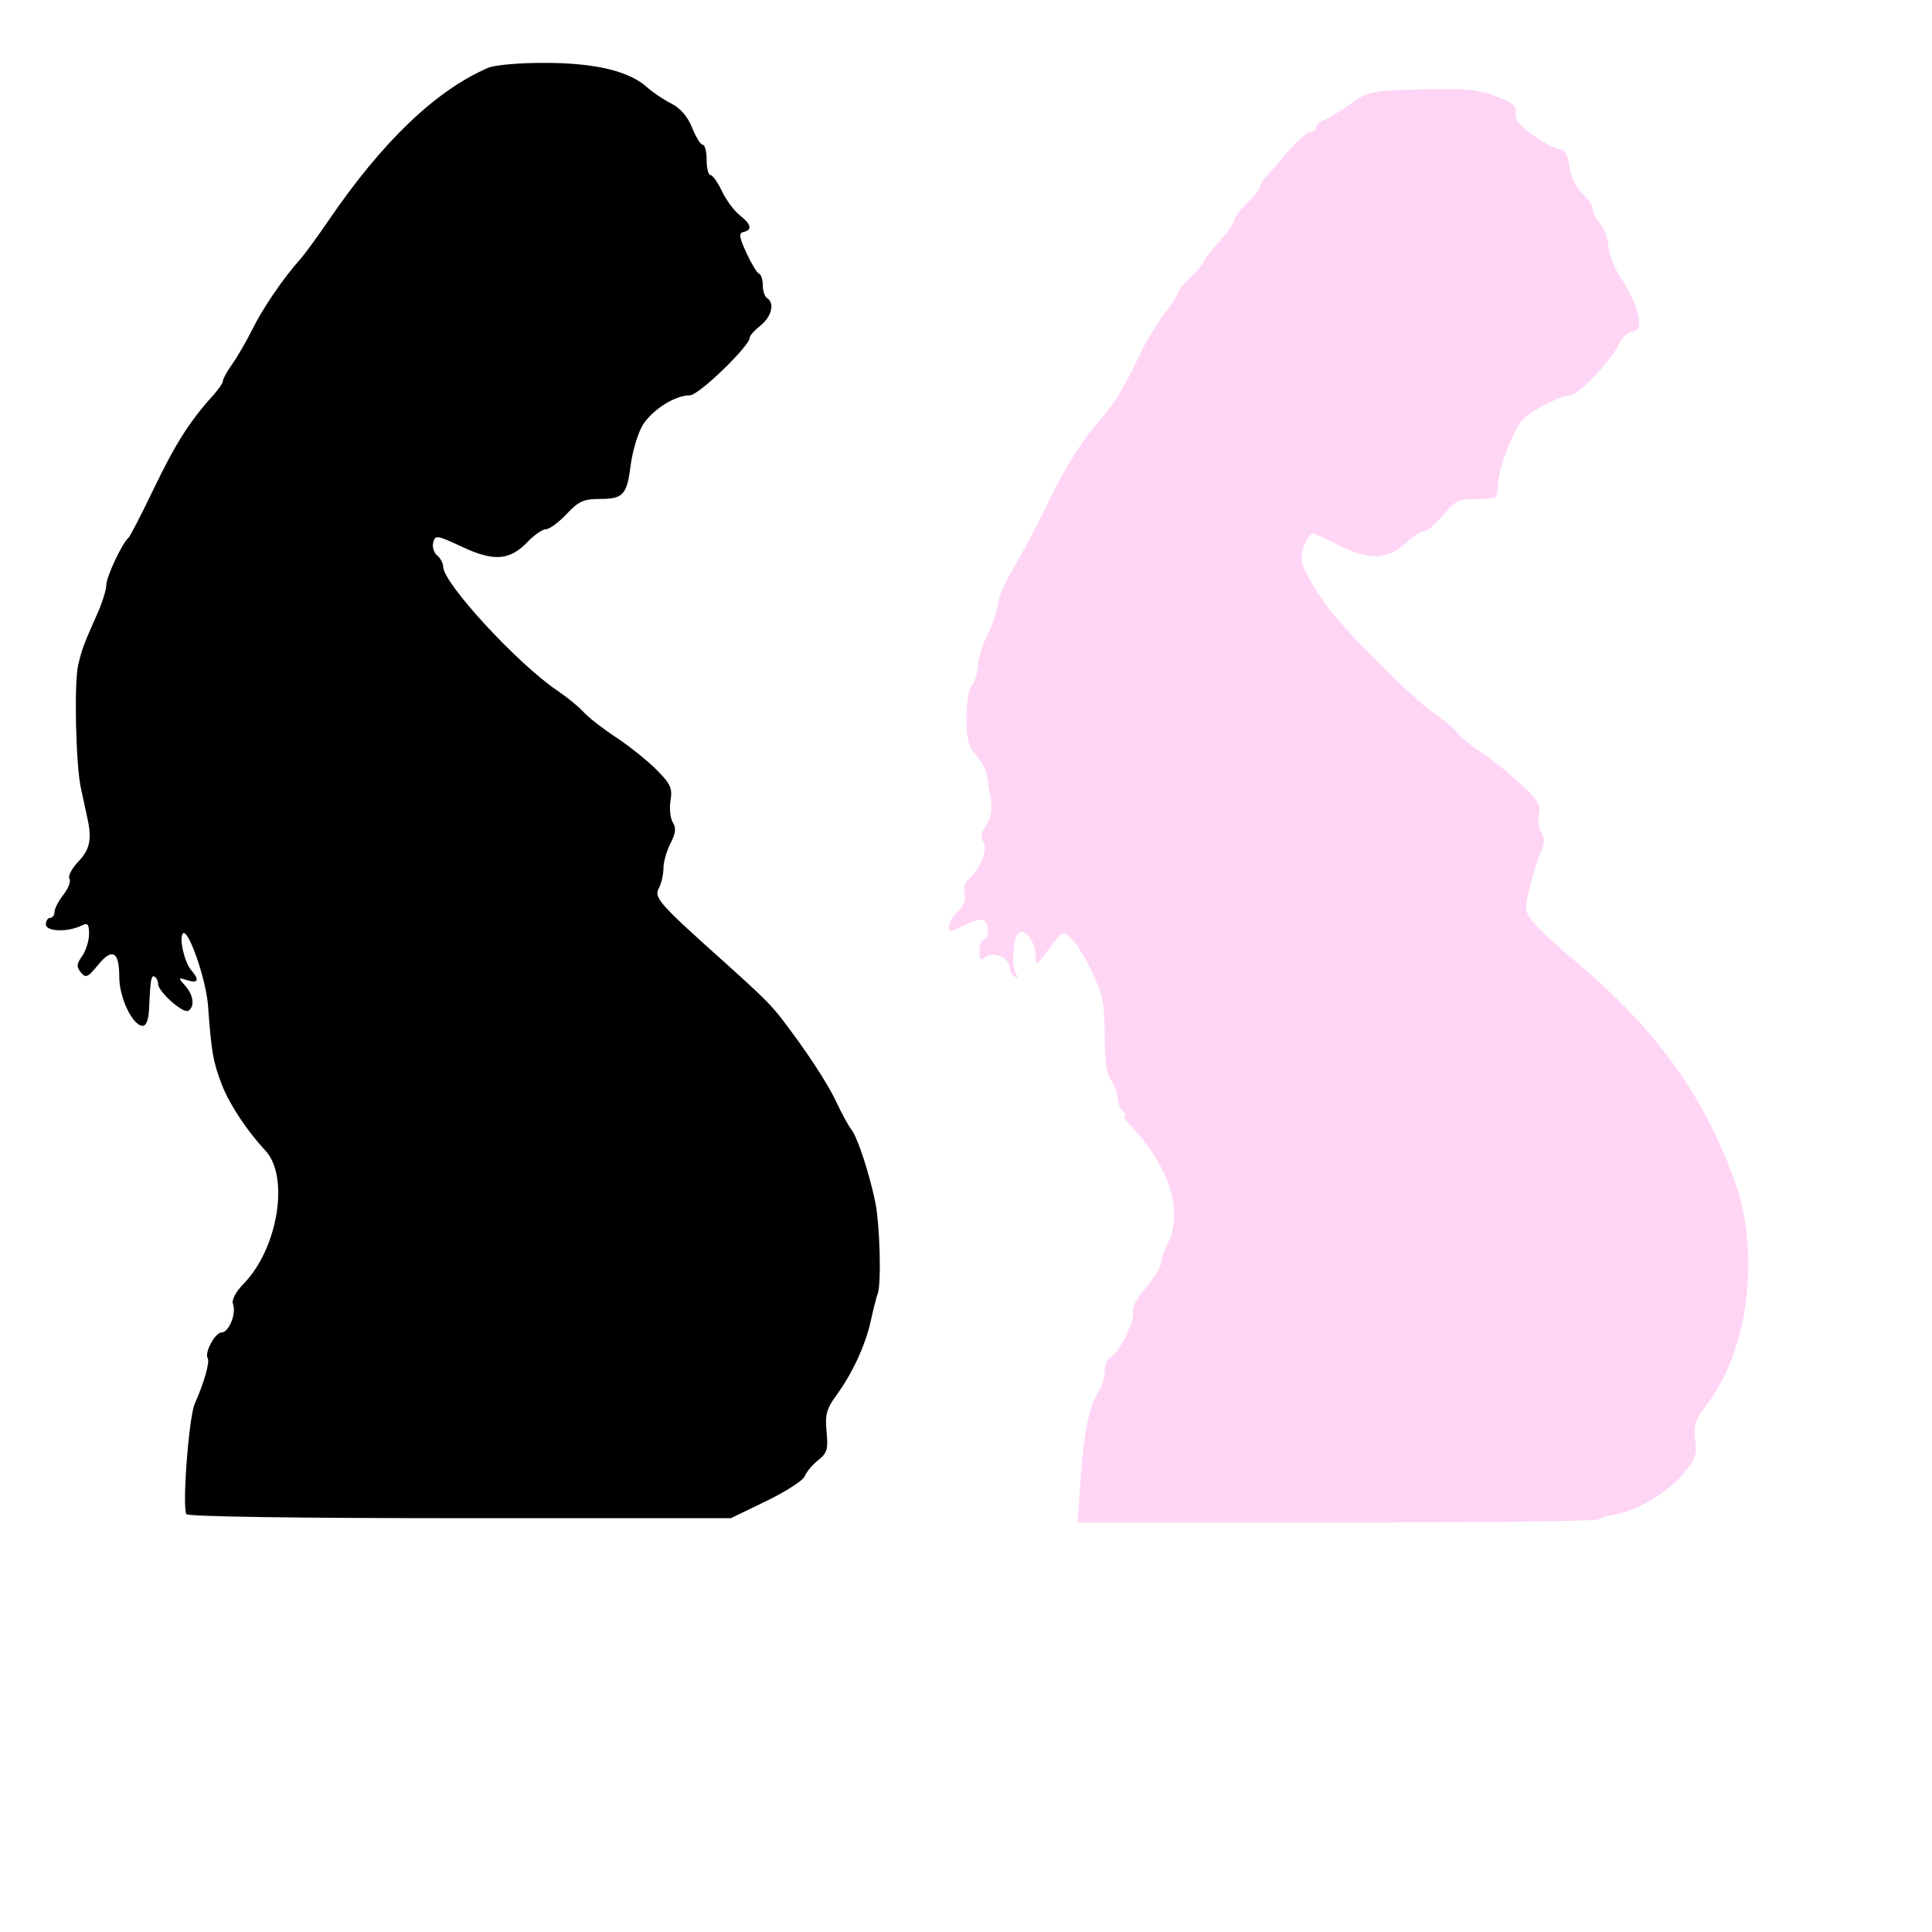
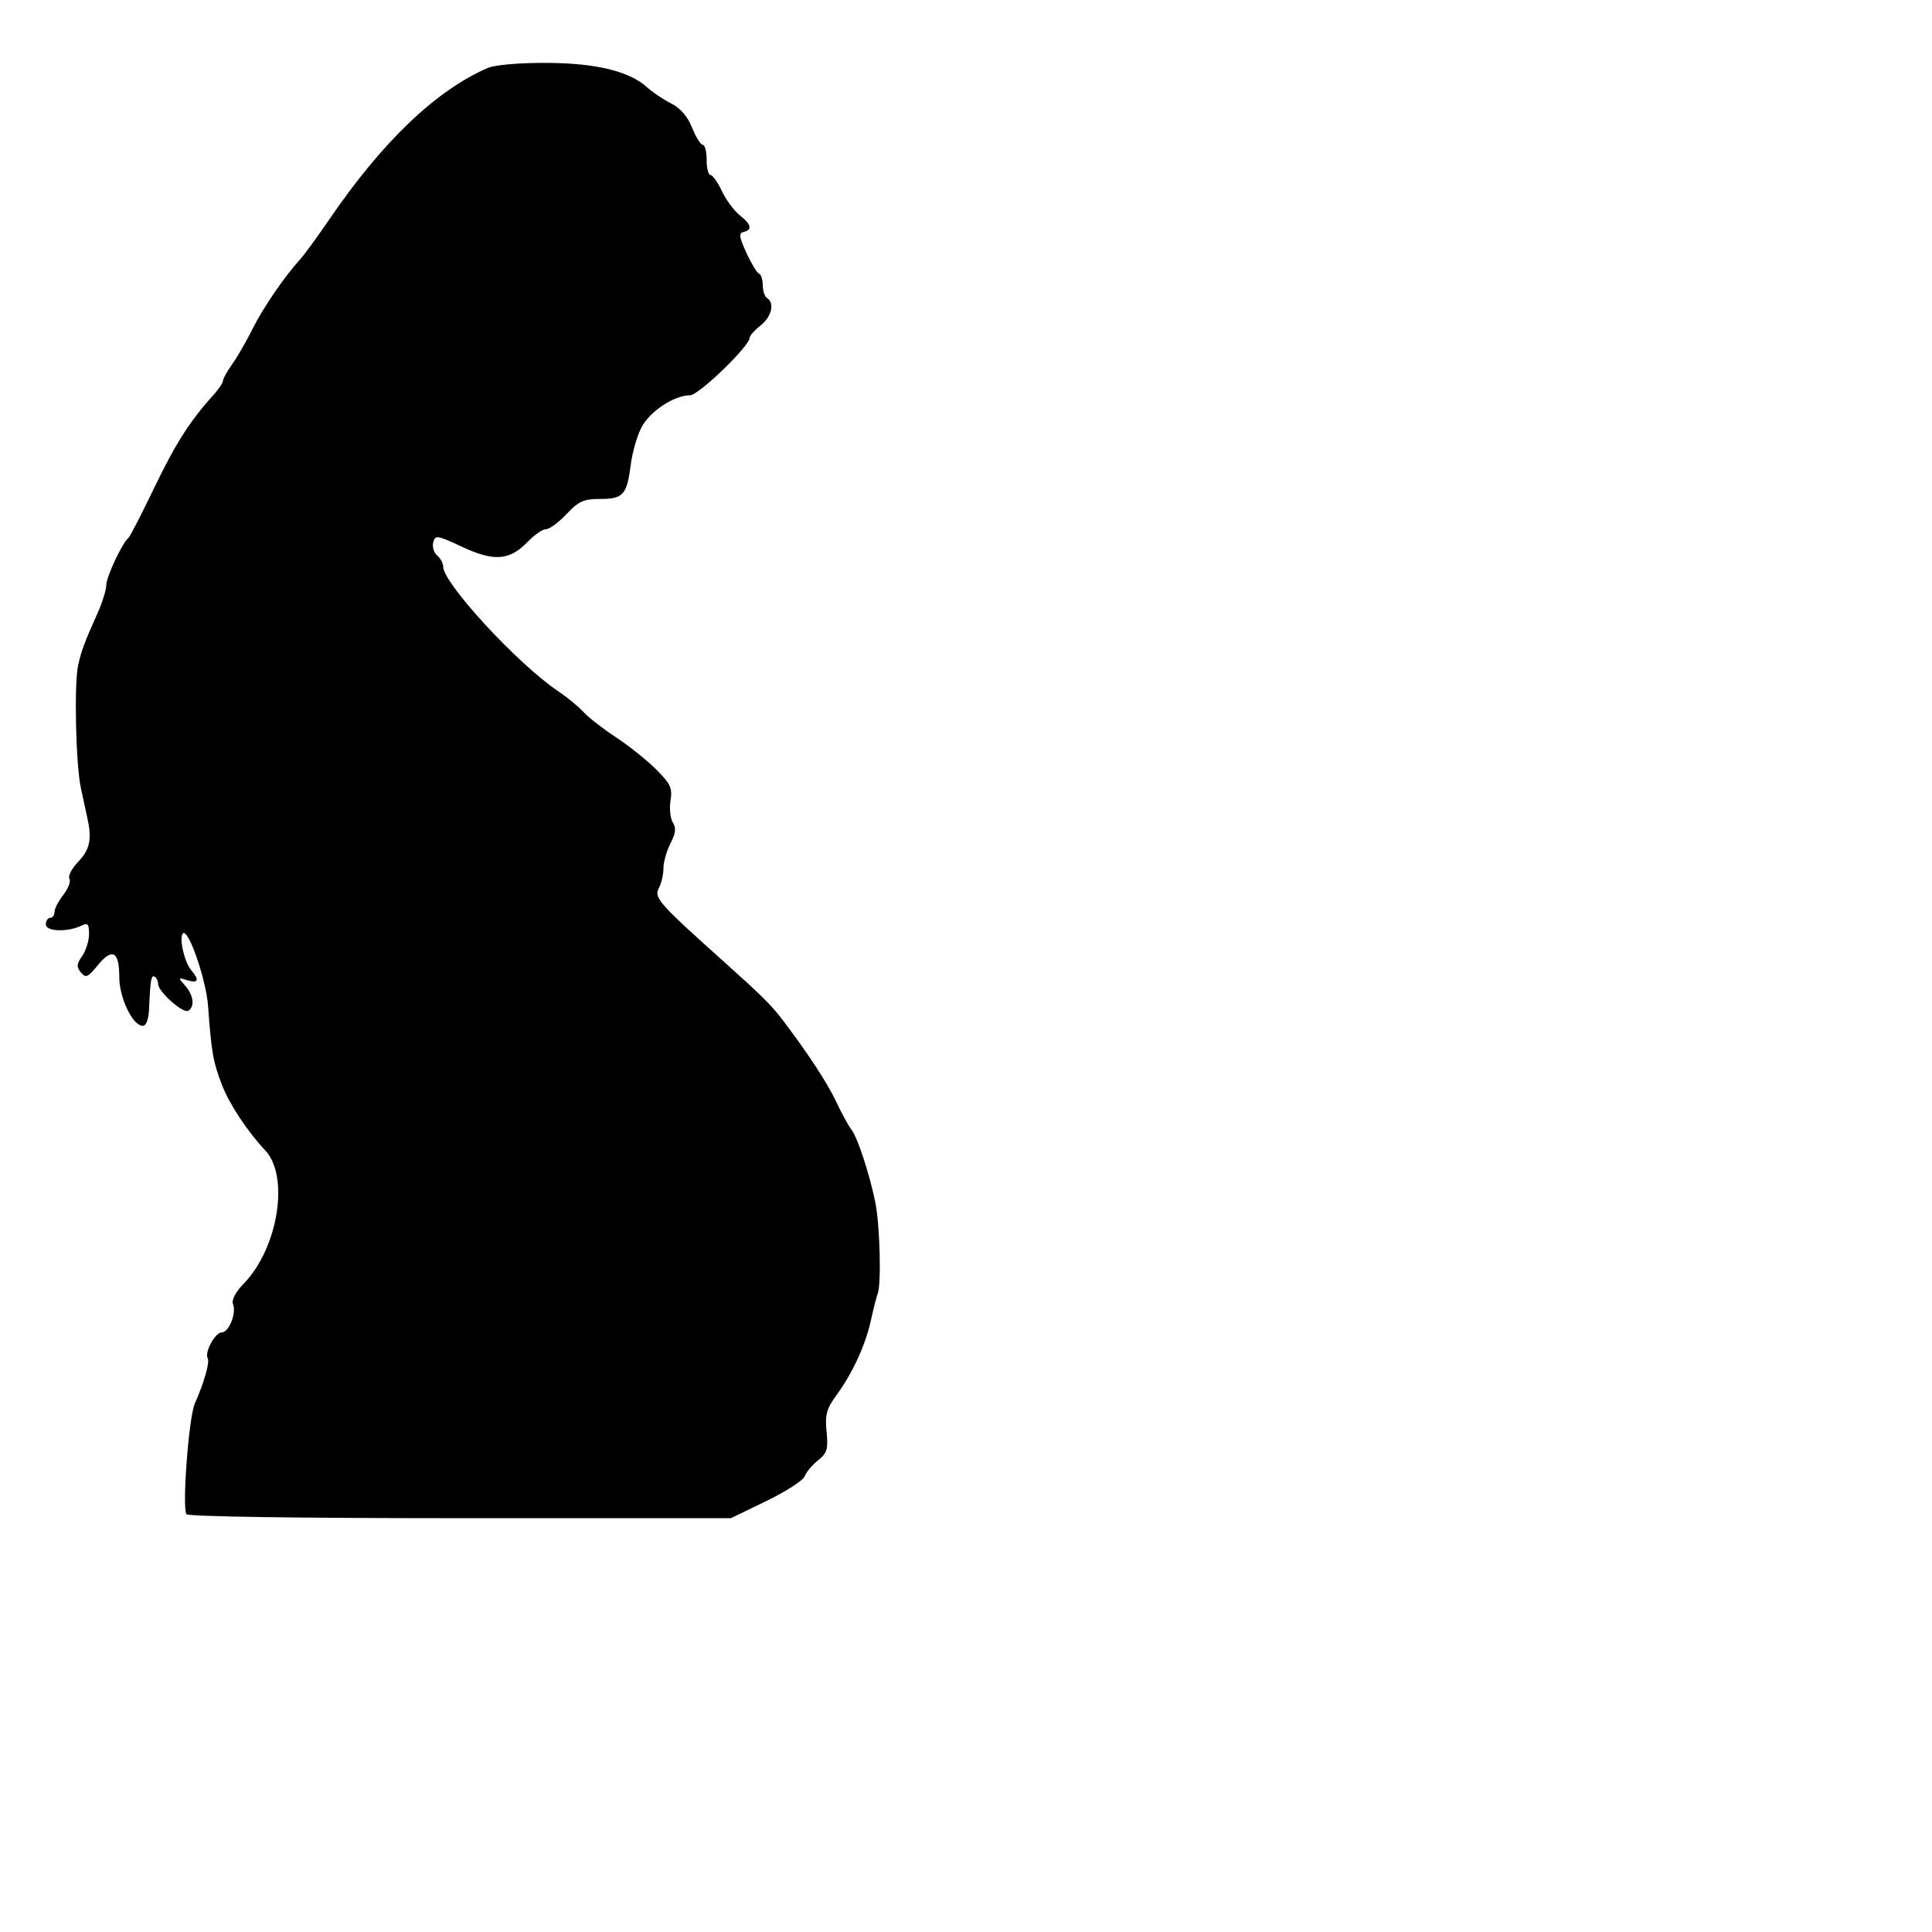
<svg xmlns="http://www.w3.org/2000/svg" xmlns:ns1="http://sodipodi.sourceforge.net/DTD/sodipodi-0.dtd" xmlns:ns2="http://www.inkscape.org/namespaces/inkscape" width="1080" height="1080" id="svg2" ns1:version="0.32" ns2:version="0.47 r22583" ns1:docname="Prego.svg" ns2:output_extension="org.inkscape.output.svg.inkscape" version="1.1">
  <defs id="defs4">
    <ns2:perspective ns1:type="inkscape:persp3d" ns2:vp_x="0 : 526.18109 : 1" ns2:vp_y="0 : 1000 : 0" ns2:vp_z="744.09448 : 526.18109 : 1" ns2:persp3d-origin="372.04724 : 350.78739 : 1" id="perspective10" />
    <ns2:perspective id="perspective2390" ns2:persp3d-origin="372.04724 : 350.78739 : 1" ns2:vp_z="744.09448 : 526.18109 : 1" ns2:vp_y="0 : 1000 : 0" ns2:vp_x="0 : 526.18109 : 1" ns1:type="inkscape:persp3d" />
    <ns2:perspective id="perspective2523" ns2:persp3d-origin="372.04724 : 350.78739 : 1" ns2:vp_z="744.09448 : 526.18109 : 1" ns2:vp_y="0 : 1000 : 0" ns2:vp_x="0 : 526.18109 : 1" ns1:type="inkscape:persp3d" />
  </defs>
  <ns1:namedview id="base" pagecolor="#ffffff" bordercolor="#666666" borderopacity="1.0" gridtolerance="10000" guidetolerance="10" objecttolerance="10" ns2:pageopacity="0.0" ns2:pageshadow="2" ns2:zoom="0.37344557" ns2:cx="475.73143" ns2:cy="320.81611" ns2:document-units="px" ns2:current-layer="layer1" showgrid="false" ns2:window-width="1280" ns2:window-height="1002" ns2:window-x="1316" ns2:window-y="128" units="in" ns2:window-maximized="0" />
  <g ns2:label="Layer 1" ns2:groupmode="layer" id="layer1" transform="translate(0,27.64)">
    <path style="fill:#000000" d="m 104.197,818.79 c -2.452,-3.967 1.35,-54.217 4.67,-61.726 5.273,-11.926 8.528,-23.364 7.241,-25.446 -1.933,-3.127 4.133,-14.389 7.75,-14.389 4.07,0 8.389,-10.669 6.408,-15.831 -0.908,-2.366 1.377,-6.727 6.053,-11.551 19.094,-19.7 25.588,-59.78 12.04,-74.305 -10.297,-11.039 -20.09,-25.846 -24.302,-36.744 -4.919,-12.727 -5.873,-18.161 -7.765,-44.23 -1.065,-14.671 -11.05,-43.412 -14.043,-40.42 -2.287,2.287 0.81,16.092 4.592,20.474 4.804,5.565 4.034,7.61 -2.142,5.687 -5.242,-1.632 -5.284,-1.525 -1.207,3.045 4.703,5.272 5.517,11.722 1.771,14.037 -2.845,1.758 -16.86,-10.681 -16.86,-14.963 0,-1.586 -0.854,-3.411 -1.897,-4.056 -1.968,-1.217 -2.453,1.506 -3.167,17.787 -0.264,6.025 -1.587,9.657 -3.519,9.657 -5.624,0 -13.146,-15.623 -13.146,-27.303 0,-14.342 -3.9,-16.508 -11.954,-6.64 -5.628,6.896 -6.768,7.387 -9.501,4.093 -2.556,-3.079 -2.427,-4.712 0.725,-9.212 2.107,-3.008 3.831,-8.525 3.831,-12.26 0,-5.65 -0.709,-6.441 -4.225,-4.71 -7.656,3.77 -19.918,3.361 -19.918,-0.665 0,-2.013 1.086,-3.66 2.414,-3.66 1.328,0 2.414,-1.483 2.414,-3.296 0,-1.813 2.243,-6.148 4.985,-9.634 2.742,-3.486 4.253,-7.523 3.358,-8.972 -0.895,-1.449 1.316,-5.706 4.913,-9.461 6.492,-6.776 7.733,-12.567 5.179,-24.166 -0.731,-3.32 -2.399,-11.033 -3.706,-17.142 -2.835,-13.248 -3.827,-58.327 -1.508,-68.564 1.906,-8.415 3.494,-12.687 10.569,-28.432 2.85,-6.343 5.182,-13.732 5.182,-16.421 0,-4.552 8.969,-23.637 12.388,-26.36 0.838,-0.668 7.274,-13.164 14.302,-27.771 11.989,-24.917 20.048,-37.573 33.038,-51.882 3.001,-3.306 5.457,-6.941 5.457,-8.077 0,-1.136 2.354,-5.373 5.232,-9.414 2.878,-4.041 7.991,-12.9 11.363,-19.687 5.884,-11.842 17.416,-28.702 26.604,-38.896 2.394,-2.656 9.542,-12.433 15.886,-21.728 30.03,-44.002 59.76,-72.487 88.902,-85.179 3.968,-1.728 17.407,-2.909 32.592,-2.862 27.901,0.085 46.725,4.66 56.704,13.781 2.942,2.689 8.905,6.687 13.251,8.884 5.202,2.63 9.21,7.263 11.73,13.561 2.105,5.261 4.796,9.566 5.98,9.566 1.184,0 2.152,3.802 2.152,8.45 0,4.647 0.963,8.45 2.139,8.45 1.177,0 4.061,4.05 6.41,9.001 2.349,4.95 6.819,11.005 9.932,13.454 6.462,5.083 7.204,8.228 2.208,9.358 -2.836,0.641 -2.566,2.72 1.517,11.645 2.733,5.975 5.916,11.226 7.074,11.669 1.158,0.443 2.105,3.366 2.105,6.497 0,3.131 1.086,6.363 2.414,7.184 4.361,2.695 2.527,10.425 -3.621,15.261 -3.32,2.611 -6.059,5.678 -6.086,6.814 -0.119,4.845 -28.522,32.245 -33.424,32.245 -8.756,0 -22.219,8.832 -26.967,17.691 -2.485,4.637 -5.257,14.232 -6.159,21.323 -2.118,16.648 -4.184,18.928 -17.148,18.928 -9.136,0 -11.915,1.256 -18.7,8.45 -4.383,4.647 -9.539,8.45 -11.457,8.45 -1.918,0 -6.498,3.142 -10.177,6.981 -10.106,10.549 -18.896,11.251 -36.674,2.932 -14.092,-6.594 -15.115,-6.754 -16.22,-2.529 -0.649,2.48 0.338,5.769 2.193,7.308 1.855,1.539 3.372,4.371 3.372,6.293 0,9.198 41.657,54.375 63.978,69.383 5.311,3.571 11.83,8.91 14.486,11.865 2.656,2.954 10.804,9.298 18.107,14.098 7.303,4.799 17.448,12.909 22.544,18.022 8.006,8.031 9.088,10.392 7.963,17.361 -0.717,4.436 -0.135,9.935 1.292,12.22 1.943,3.111 1.61,6.059 -1.323,11.732 -2.155,4.168 -3.918,10.419 -3.918,13.892 0,3.473 -1.161,8.484 -2.58,11.136 -2.834,5.295 0.06,8.571 35.981,40.732 20.574,18.42 26.646,24.395 32.413,31.895 13.882,18.052 25.715,36.022 30.664,46.569 3.116,6.639 6.965,13.701 8.554,15.693 3.396,4.257 10.094,24.587 13.378,40.609 2.581,12.59 3.462,45.523 1.367,51.133 -0.744,1.992 -2.434,8.616 -3.757,14.72 -2.989,13.792 -10.161,29.473 -19.092,41.738 -5.791,7.954 -6.664,11.106 -5.738,20.737 0.945,9.83 0.307,11.978 -4.739,15.97 -3.207,2.537 -6.564,6.541 -7.461,8.899 -0.897,2.358 -10.559,8.605 -21.472,13.882 l -19.842,9.595 -151.48,0 c -91.098,0 -152.035,-0.898 -152.871,-2.252 z" id="path2535" />
-     <path style="fill:#ffd5f6" d="m 893.624,821.761 c 0.935,-0.935 4.606,-2.09 8.157,-2.565 11.753,-1.574 29.688,-11.896 38.444,-22.126 7.598,-8.876 8.476,-11.236 7.34,-19.708 -1.114,-8.307 -0.145,-11.125 7.077,-20.588 22.871,-29.962 29.498,-84.311 15.122,-124.017 -18.049,-49.854 -44.961,-86.464 -92.73,-126.146 -7.967,-6.618 -16.872,-14.996 -19.79,-18.616 -5.131,-6.367 -5.187,-7.049 -1.722,-20.852 1.97,-7.848 4.739,-16.578 6.154,-19.399 1.842,-3.675 1.801,-6.572 -0.147,-10.211 -1.496,-2.794 -2.074,-7.651 -1.286,-10.791 1.175,-4.682 -0.881,-7.796 -11.409,-17.281 -7.063,-6.364 -16.823,-14.092 -21.689,-17.174 -4.865,-3.082 -10.297,-7.549 -12.071,-9.929 -1.774,-2.379 -7.729,-7.383 -13.235,-11.119 -12.295,-8.344 -54.067,-50.417 -61.68,-62.123 -13.006,-19.999 -14.115,-23.031 -11.338,-30.996 1.442,-4.137 3.622,-7.522 4.845,-7.522 1.222,0 7.7,2.864 14.395,6.365 16.759,8.763 27.79,8.416 38.08,-1.199 4.45,-4.159 8.932,-7.042 9.958,-6.408 1.026,0.634 5.533,-3.167 10.015,-8.447 7.38,-8.694 9.231,-9.602 19.617,-9.613 11.098,-0.012 11.468,-0.243 11.468,-7.166 0,-8.383 8.403,-30.865 13.76,-36.815 4.901,-5.443 21.423,-13.974 27.064,-13.974 4.528,0 24.56,-21.655 27.569,-29.804 0.905,-2.45 3.905,-5.045 6.667,-5.767 4.26,-1.114 4.79,-2.553 3.489,-9.485 -0.843,-4.494 -4.798,-13.01 -8.789,-18.923 -3.991,-5.913 -7.496,-14.496 -7.789,-19.073 -0.293,-4.576 -2.406,-10.391 -4.695,-12.921 -2.289,-2.53 -4.163,-6.219 -4.163,-8.199 0,-1.98 -2.553,-5.82 -5.674,-8.533 -3.412,-2.966 -6.311,-8.916 -7.271,-14.921 -1.079,-6.75 -2.816,-9.987 -5.358,-9.987 -2.069,0 -8.628,-3.348 -14.575,-7.44 -7.937,-5.461 -10.622,-8.805 -10.092,-12.572 0.588,-4.183 -1.51,-5.965 -11.349,-9.642 -9.911,-3.704 -17.317,-4.37 -41.386,-3.725 -28.285,0.759 -29.684,1.048 -39.835,8.232 -5.786,4.095 -12.422,8.135 -14.746,8.978 -2.324,0.843 -4.225,2.653 -4.225,4.022 0,1.37 -1.435,2.49 -3.19,2.49 -1.754,0 -7.458,5.002 -12.675,11.117 -5.217,6.114 -10.843,12.555 -12.503,14.313 -1.66,1.758 -3.018,4.157 -3.018,5.331 0,1.174 -3.259,5.258 -7.243,9.074 -3.984,3.816 -7.243,8.153 -7.243,9.637 0,1.484 -3.802,6.849 -8.45,11.923 -4.647,5.074 -8.45,9.972 -8.45,10.884 0,0.913 -3.259,4.782 -7.243,8.598 -3.984,3.816 -7.243,7.886 -7.243,9.043 0,1.157 -3.207,6.114 -7.126,11.016 -3.919,4.902 -10.019,14.887 -13.555,22.19 -11.144,23.016 -14.439,28.257 -26.827,42.676 -6.885,8.013 -17.017,24.442 -23.561,38.202 -6.315,13.278 -15.433,30.661 -20.264,38.628 -4.83,7.967 -9.136,17.745 -9.569,21.728 -0.432,3.984 -2.967,11.49 -5.632,16.681 -2.665,5.191 -5.077,13.045 -5.359,17.454 -0.282,4.409 -1.839,9.342 -3.46,10.962 -1.688,1.688 -2.947,9.359 -2.947,17.952 0,11.991 1.055,16.189 5.251,20.9 2.888,3.242 5.596,7.952 6.017,10.466 0.421,2.514 1.437,8.652 2.258,13.641 1.059,6.436 0.316,10.866 -2.557,15.251 -2.934,4.477 -3.341,7.033 -1.478,9.278 2.852,3.436 -1.976,15.486 -8.311,20.744 -2.089,1.734 -3.005,5.108 -2.227,8.206 0.872,3.476 -0.365,6.787 -3.645,9.755 -4.543,4.111 -6.82,10.988 -3.638,10.988 0.73,0 4.564,-1.674 8.521,-3.72 3.957,-2.046 8.248,-3.068 9.537,-2.272 3.088,1.908 3.03,10.82 -0.071,10.82 -1.328,0 -2.414,2.849 -2.414,6.331 0,5.229 0.604,5.83 3.467,3.454 4.201,-3.487 13.433,0.534 13.433,5.85 0,1.867 1.254,4.169 2.787,5.117 1.846,1.141 2.126,0.653 0.83,-1.444 -2.736,-4.427 -1.857,-19.628 1.316,-22.751 3.513,-3.458 9.552,4.654 9.552,12.83 0,5.561 0.609,5.222 7.533,-4.194 7.344,-9.987 7.654,-10.135 12.347,-5.908 2.648,2.385 7.949,10.96 11.781,19.055 5.971,12.616 6.967,17.639 6.967,35.149 0,14.225 1.076,21.853 3.545,25.116 1.95,2.578 3.579,6.914 3.621,9.636 0.042,2.722 1.38,6.253 2.974,7.846 1.593,1.593 2.137,2.897 1.207,2.897 -0.929,0 0.211,1.983 2.535,4.406 22.463,23.427 30.547,49.104 21.14,67.142 -1.984,3.803 -3.613,8.621 -3.621,10.706 -0.008,2.085 -3.89,8.318 -8.626,13.851 -4.736,5.533 -7.9,11.212 -7.03,12.619 2.098,3.394 -7.642,23.882 -12.181,25.624 -1.96,0.752 -3.563,4.268 -3.563,7.814 0,3.546 -1.429,8.59 -3.175,11.209 -5.36,8.038 -8.494,22.967 -10.251,48.822 l -1.681,24.746 144.764,0 c 79.62,0 145.529,-0.765 146.465,-1.701 z" id="path2531" />
  </g>
</svg>